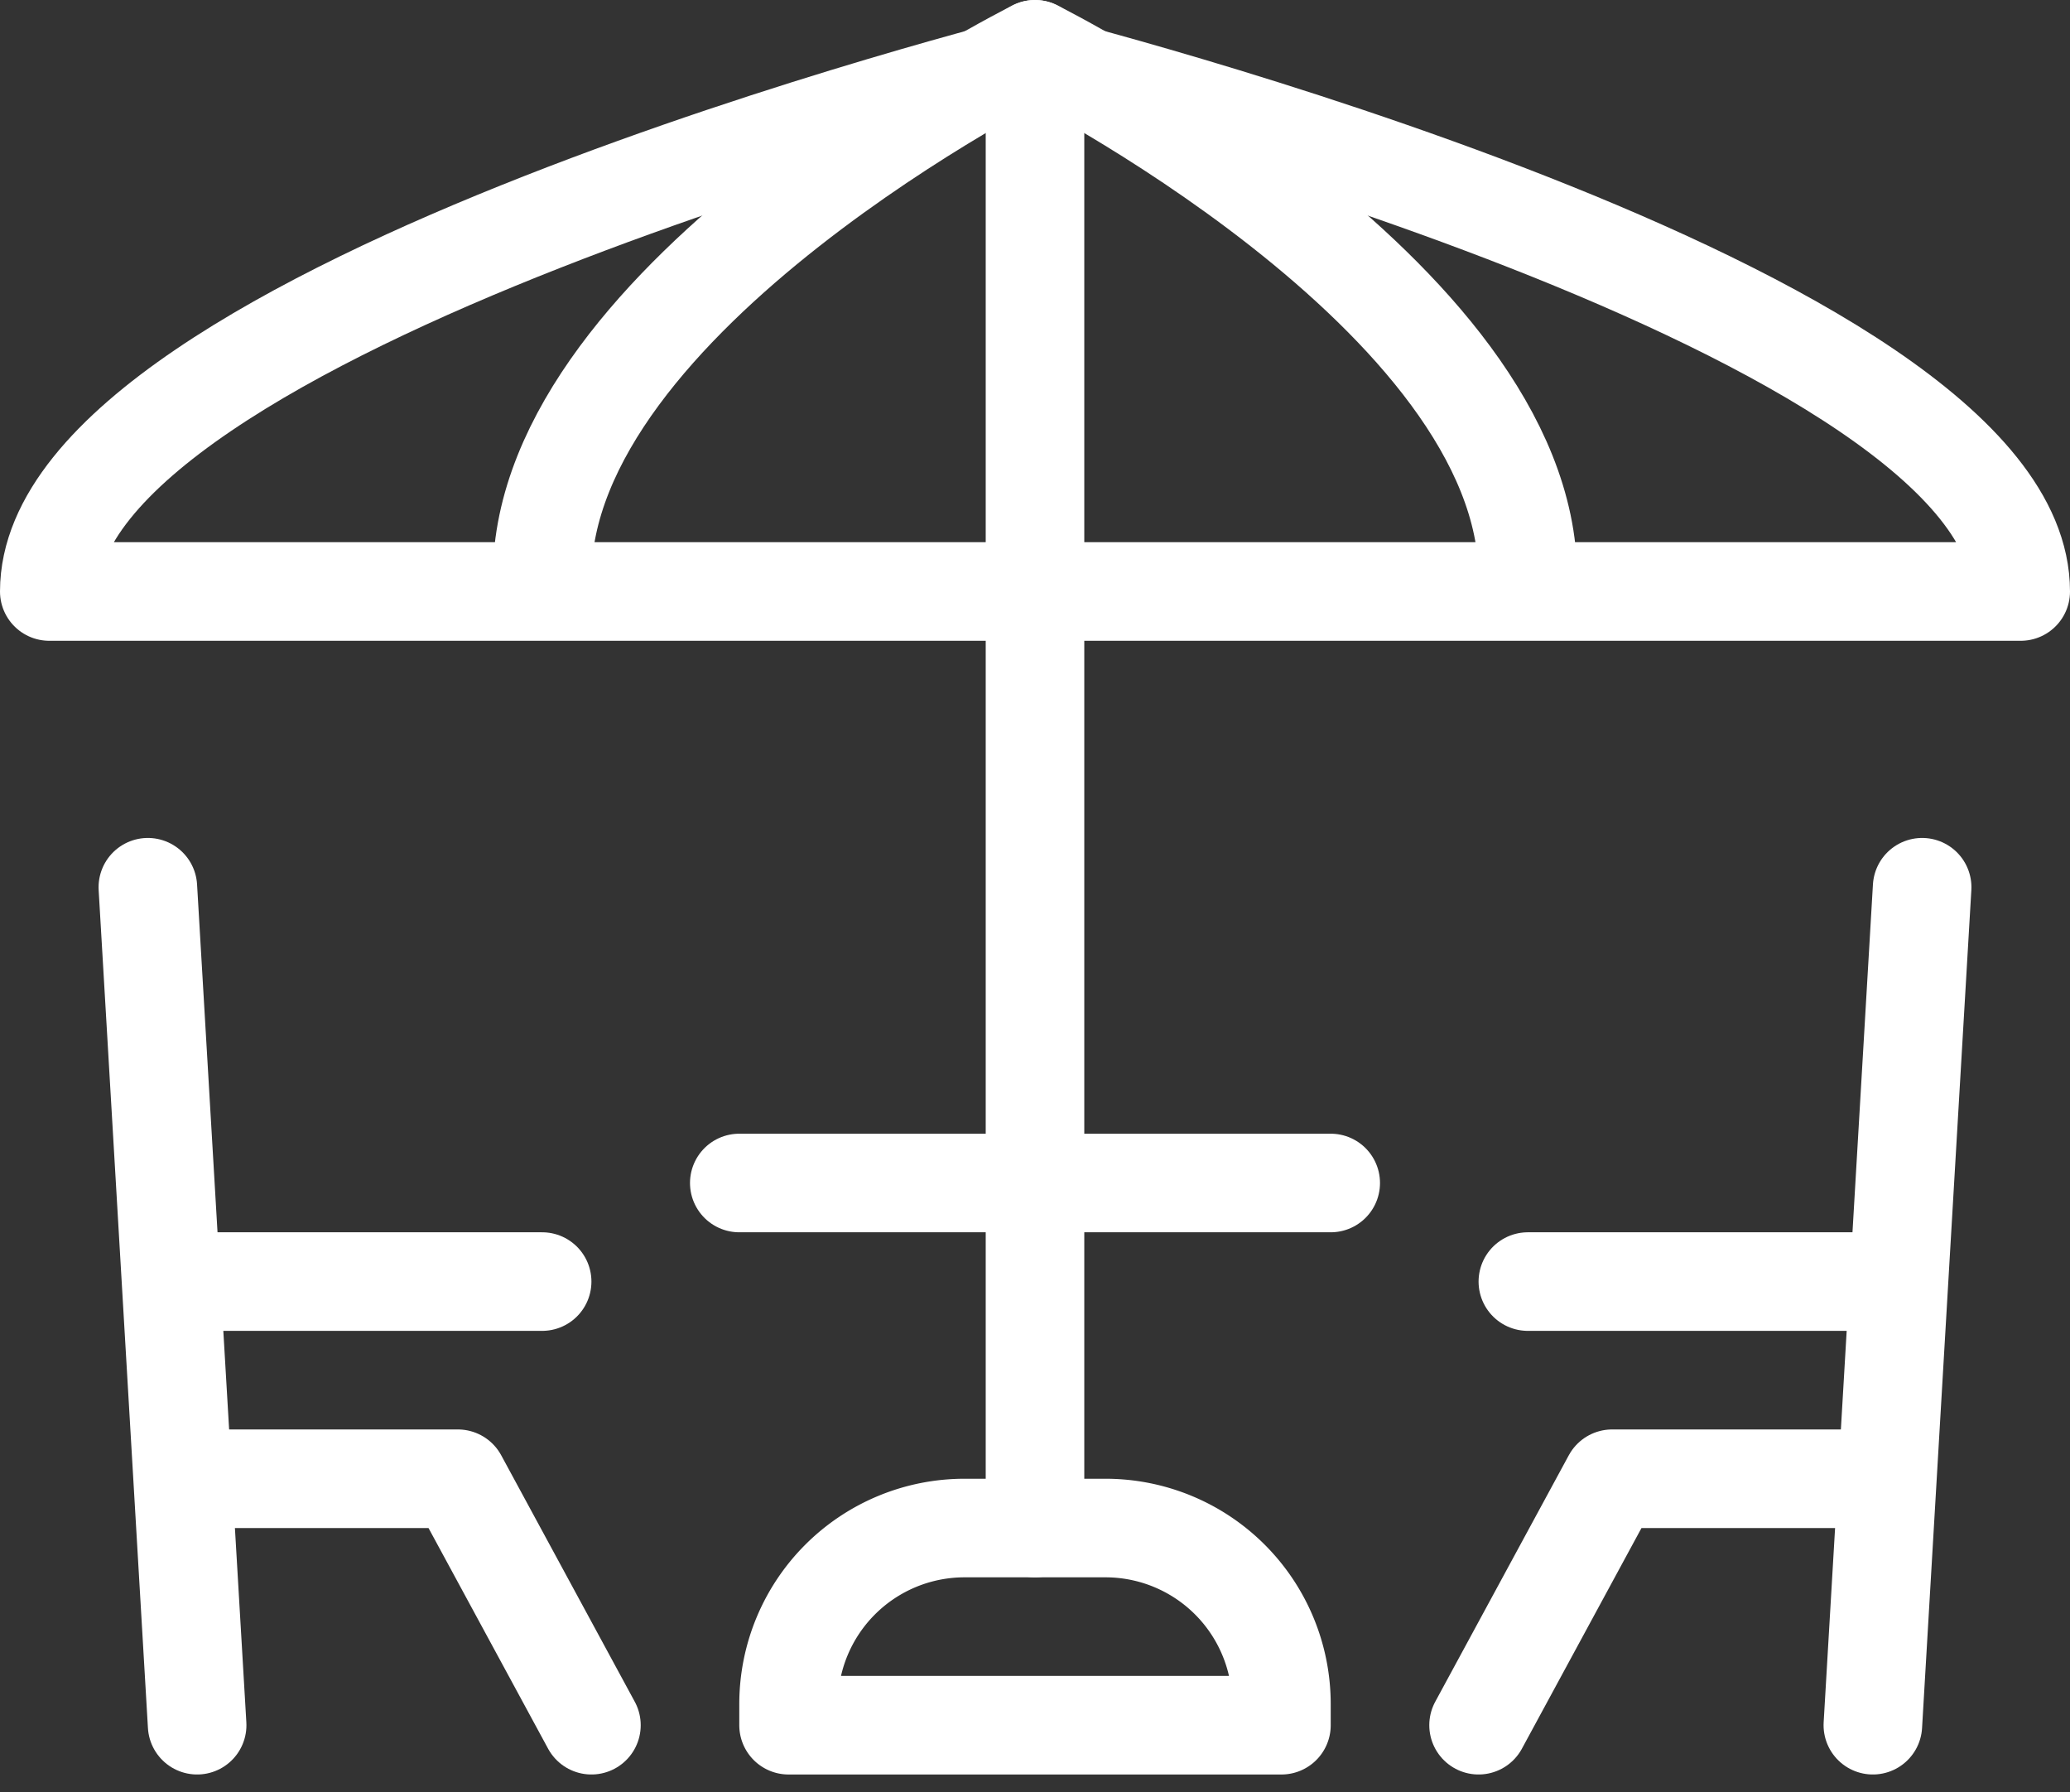
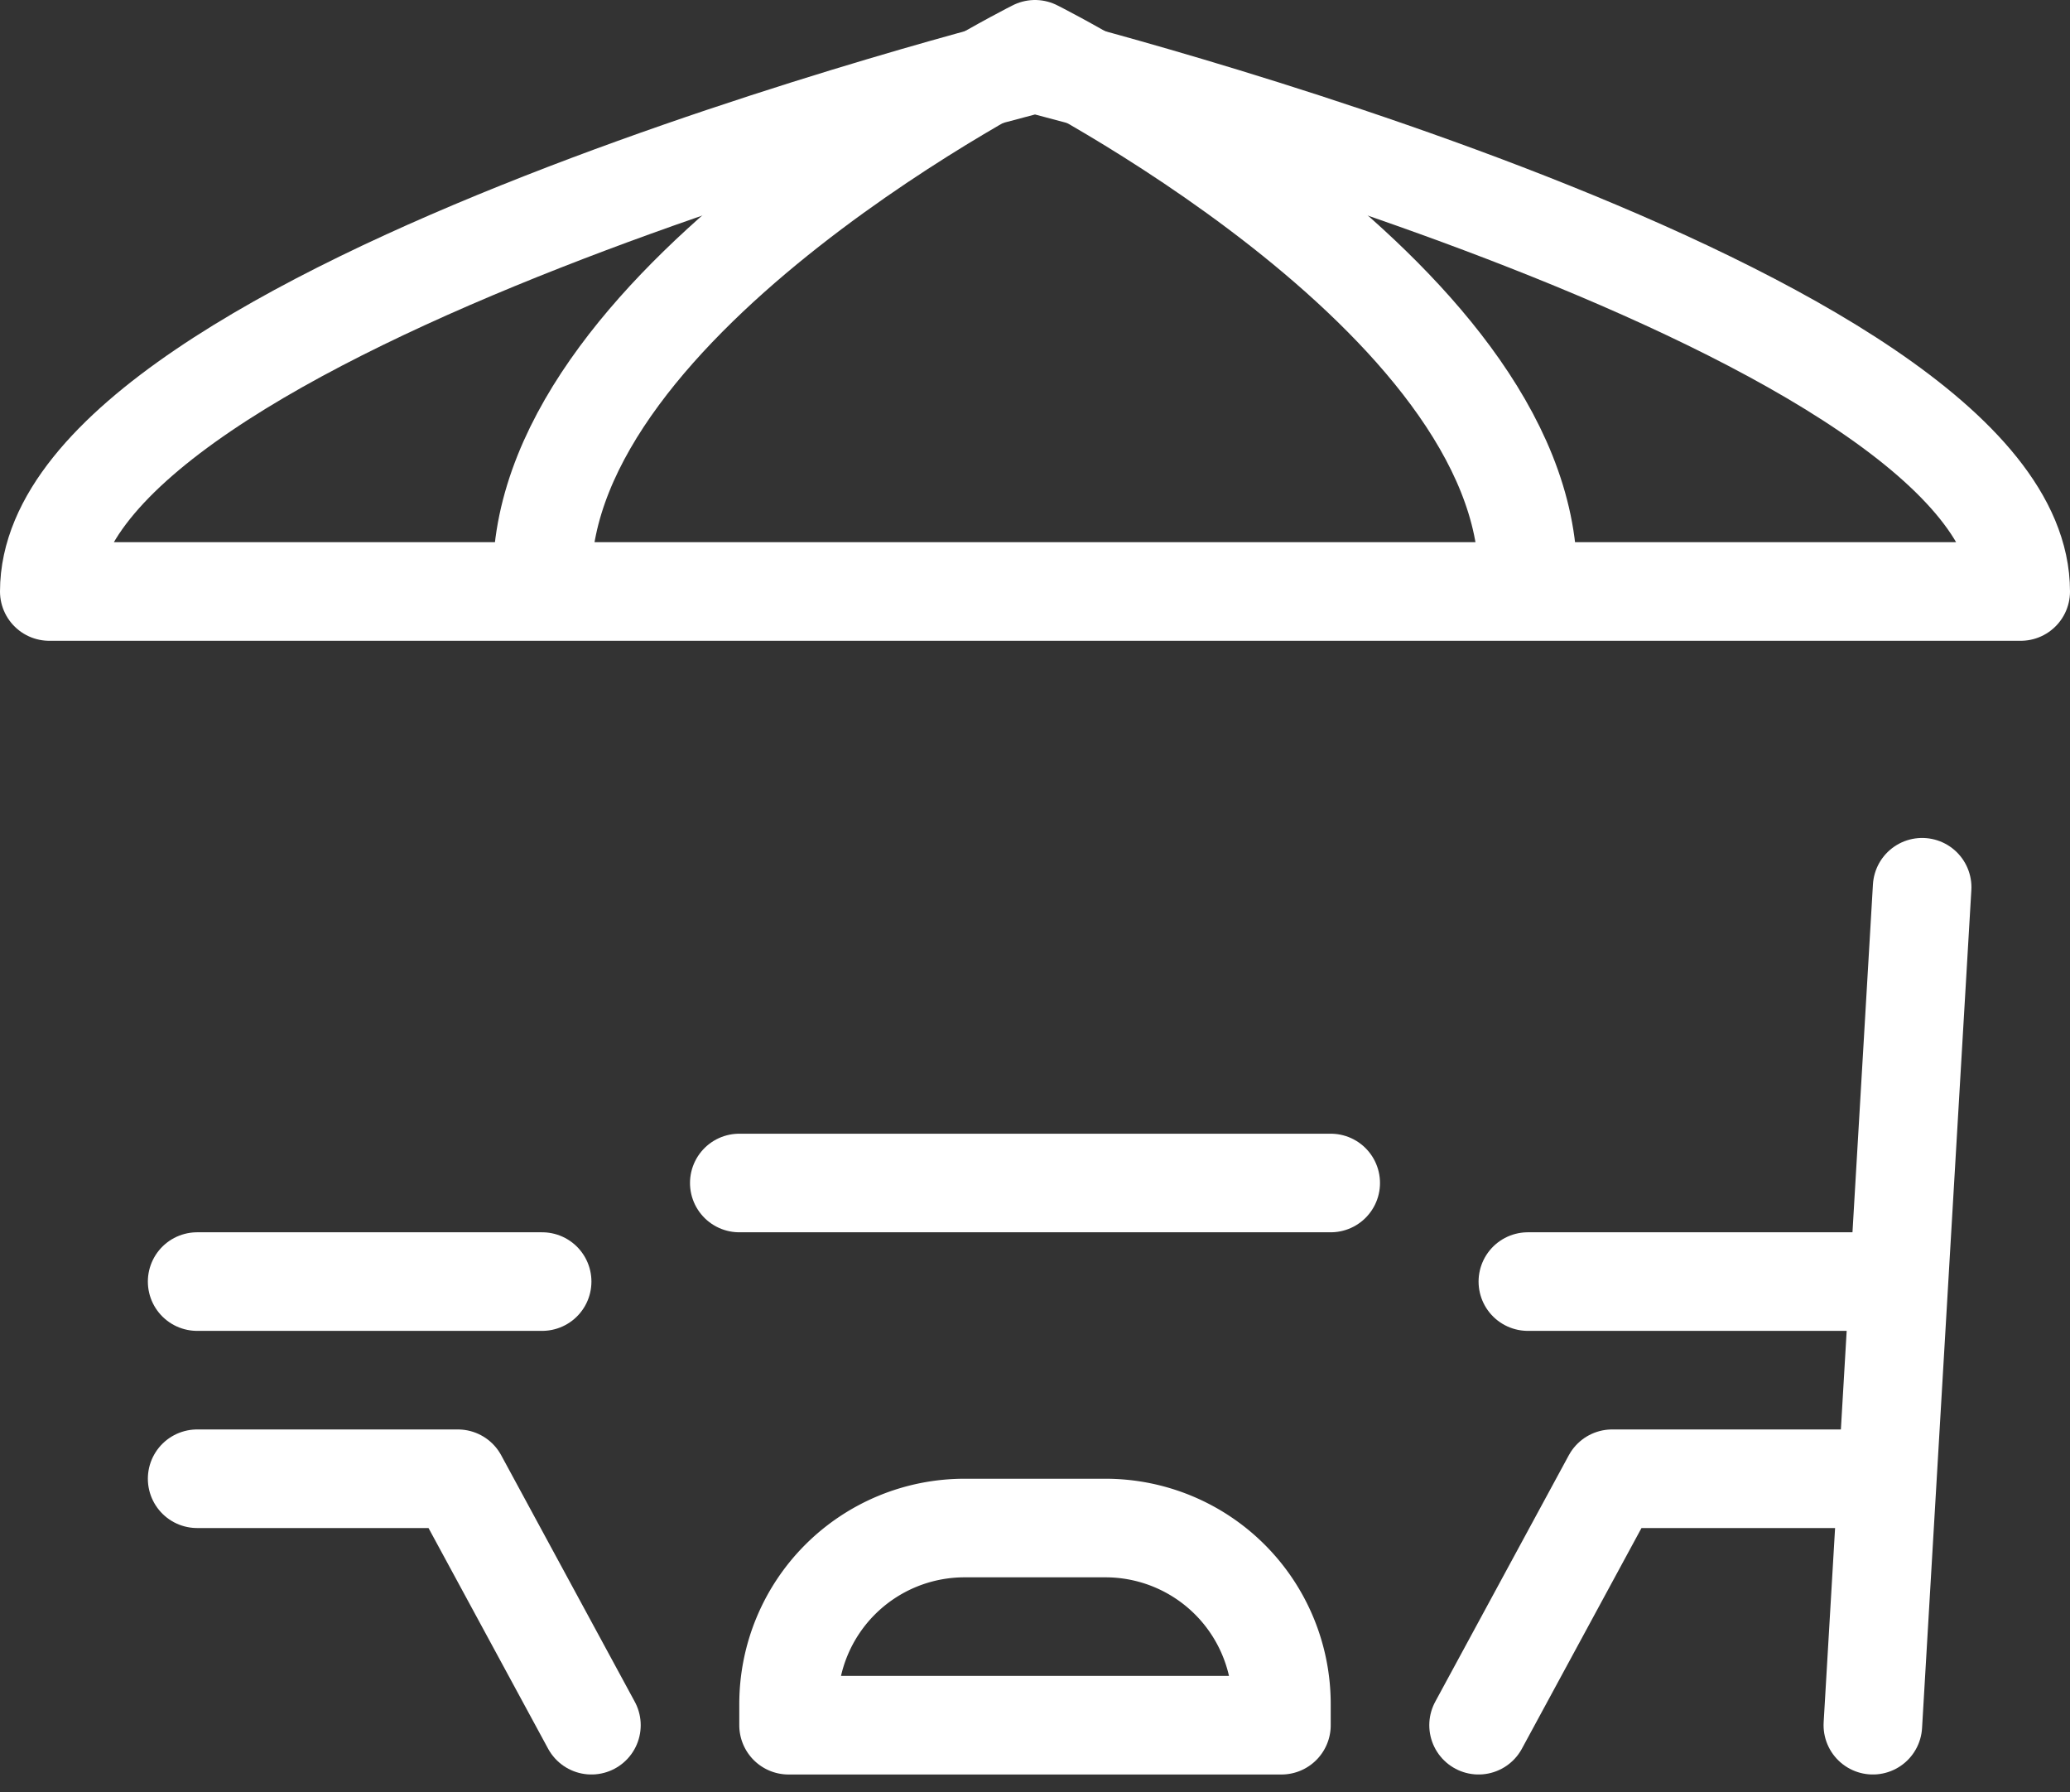
<svg xmlns="http://www.w3.org/2000/svg" width="42" height="36.356" viewBox="0 0 42 36.356">
  <rect x="0" y="0" width="42" height="36.356" fill="#333333" stroke="none" />
  <g id="restaurant" transform="translate(-3 -6)">
    <path id="Path_2607" data-name="Path 2607" d="M44,18C44,12.29,24,7.29,24,7.29S4,12.29,4,18Z" fill="none" stroke="#fff" stroke-linecap="round" stroke-linejoin="round" stroke-width="2" />
    <path id="Path_2608" data-name="Path 2608" d="M34,17.71C34,12,24,7,24,7S14,12,14,17.71" fill="none" stroke="#fff" stroke-linecap="round" stroke-linejoin="round" stroke-width="2" />
-     <line id="Line_255" data-name="Line 255" y2="30" transform="translate(24 7)" fill="none" stroke="#fff" stroke-linecap="round" stroke-linejoin="round" stroke-width="2" />
    <path id="Path_2609" data-name="Path 2609" d="M22.57,37h2.86A3.57,3.57,0,0,1,29,40.57V41H19v-.43A3.57,3.57,0,0,1,22.57,37Z" fill="none" stroke="#fff" stroke-linecap="round" stroke-linejoin="round" stroke-width="2" />
    <line id="Line_256" data-name="Line 256" x1="1" y2="17" transform="translate(41 24)" fill="none" stroke="#fff" stroke-linecap="round" stroke-linejoin="round" stroke-width="2" />
    <path id="Path_2610" data-name="Path 2610" d="M33,41l2.71-5H41" fill="none" stroke="#fff" stroke-linecap="round" stroke-linejoin="round" stroke-width="2" />
    <line id="Line_257" data-name="Line 257" x1="7" transform="translate(34 32)" fill="none" stroke="#fff" stroke-linecap="round" stroke-linejoin="round" stroke-width="2" />
-     <line id="Line_258" data-name="Line 258" x2="1" y2="17" transform="translate(6 24)" fill="none" stroke="#fff" stroke-linecap="round" stroke-linejoin="round" stroke-width="2" />
    <path id="Path_2611" data-name="Path 2611" d="M15,41l-2.71-5H7" fill="none" stroke="#fff" stroke-linecap="round" stroke-linejoin="round" stroke-width="2" />
    <line id="Line_259" data-name="Line 259" x2="7" transform="translate(7 32)" fill="none" stroke="#fff" stroke-linecap="round" stroke-linejoin="round" stroke-width="2" />
    <line id="Line_260" data-name="Line 260" x2="12" transform="translate(18 30)" fill="none" stroke="#fff" stroke-linecap="round" stroke-linejoin="round" stroke-width="2" />
  </g>
</svg>